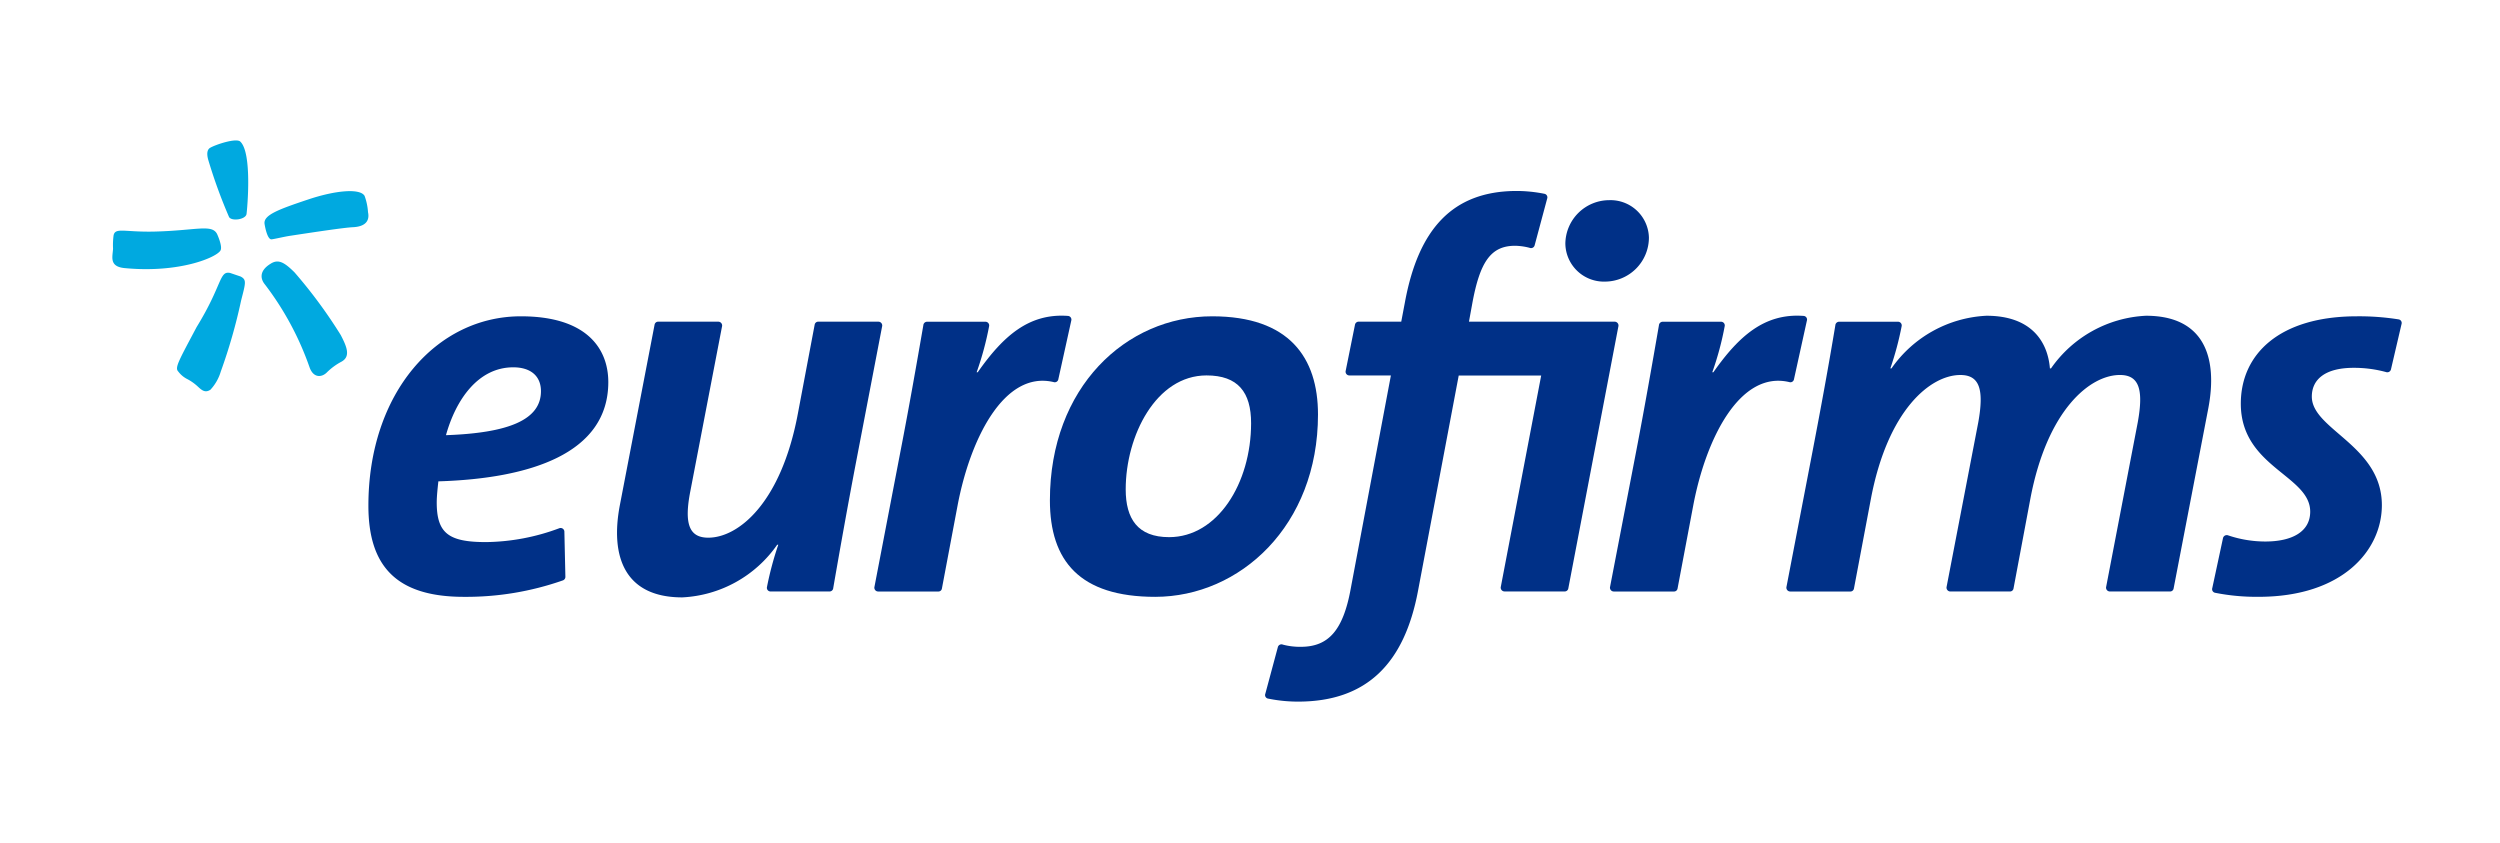
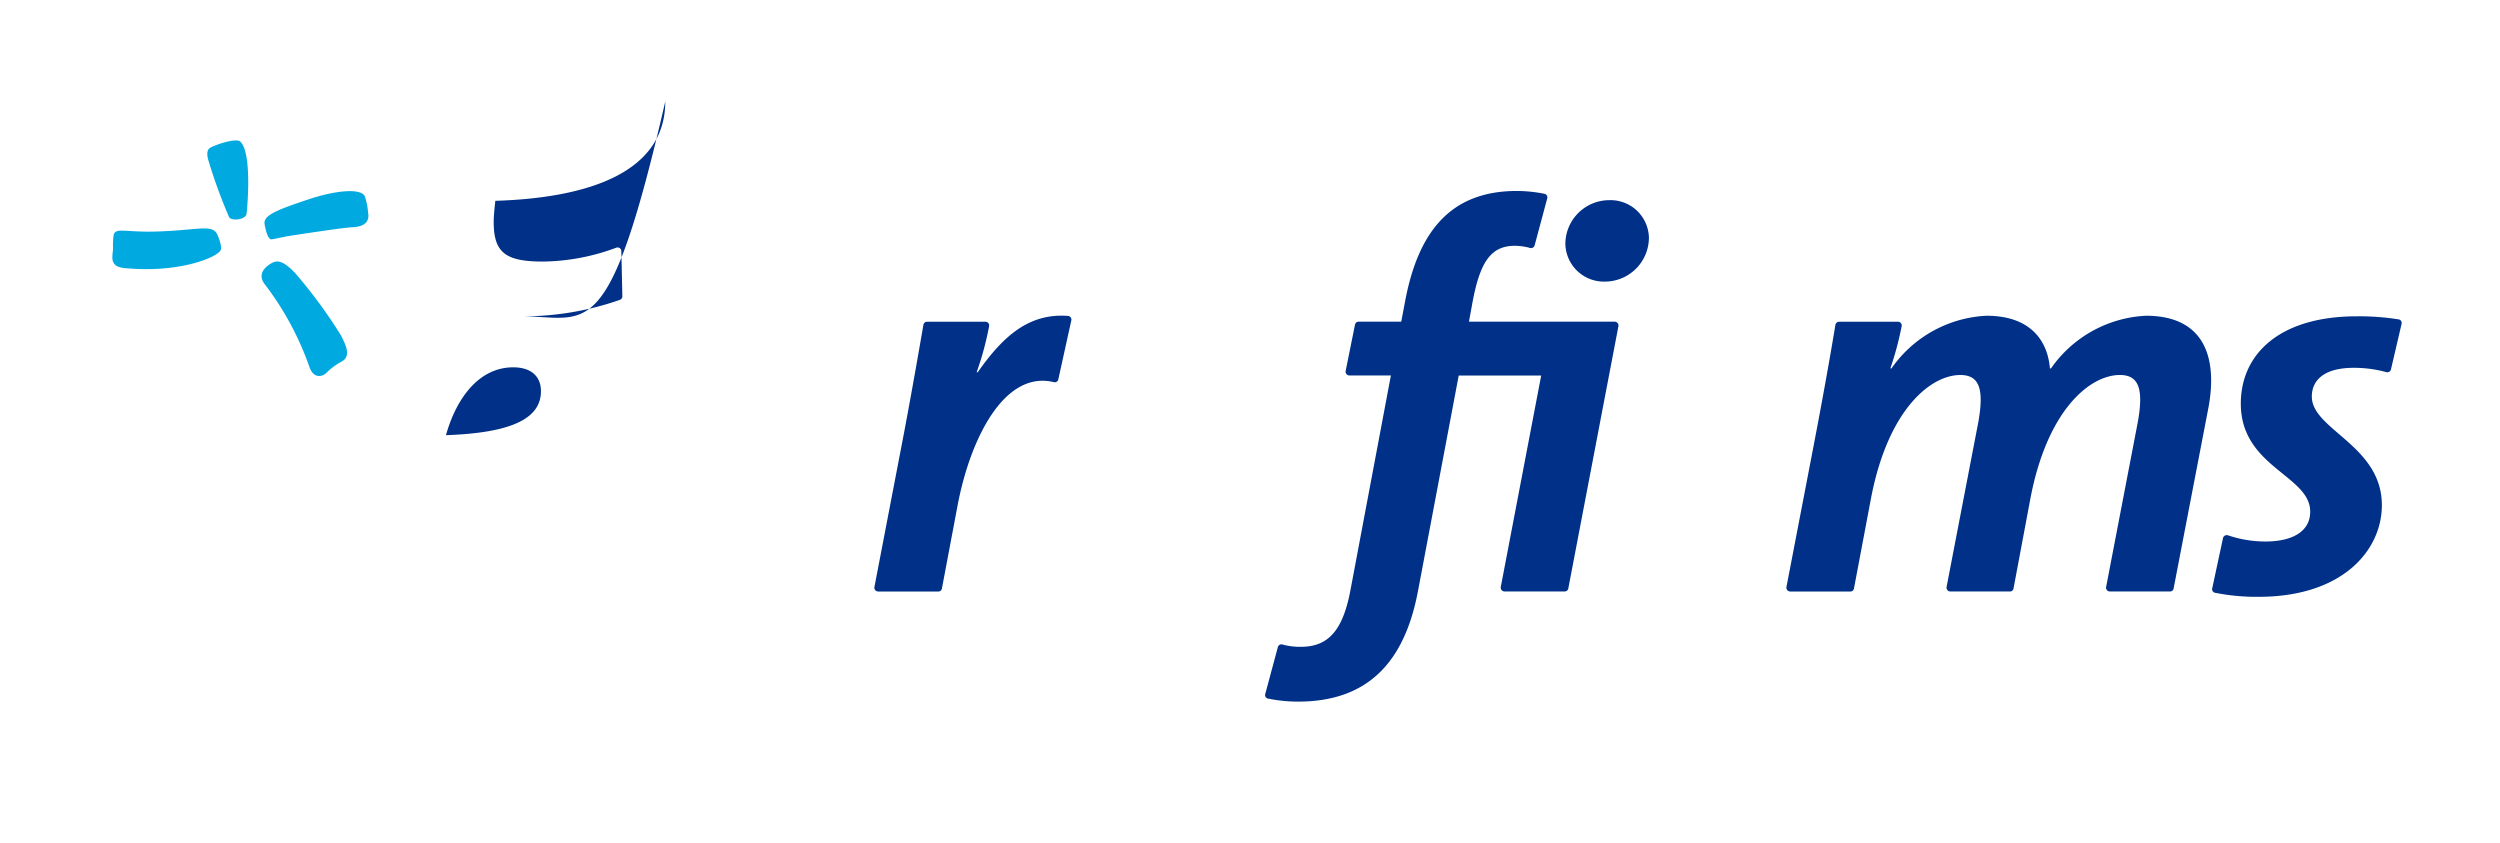
<svg xmlns="http://www.w3.org/2000/svg" width="178" height="60" viewBox="0 0 178 60">
  <defs>
    <clipPath id="clip-Eurofirms">
      <rect width="178" height="60" />
    </clipPath>
  </defs>
  <g id="Eurofirms" clip-path="url(#clip-Eurofirms)">
    <g id="Group_37701" data-name="Group 37701" transform="translate(-44.972 -31.743)">
      <g id="Group_37699" data-name="Group 37699" transform="translate(52.972 41.743)">
        <path id="Path_38195" data-name="Path 38195" d="M75.615,41.827c.852.8.5,4.726.444,5.149-.055.4-1.06.539-1.245.22a36.531,36.531,0,0,1-1.47-4.031c-.184-.614-.008-.823.127-.9.4-.232,1.86-.717,2.144-.438" transform="translate(-66.505 -41.743)" fill="#00a9e0" />
        <path id="Path_38196" data-name="Path 38196" d="M60.675,62.118c-.259.487-2.905,1.638-6.824,1.262-1.128-.106-.859-.812-.83-1.38a5.368,5.368,0,0,1,.038-.951c.123-.588.787-.213,2.968-.271,2.943-.08,4.026-.543,4.4.173,0,0,.406.867.247,1.167" transform="translate(-52.972 -54.291)" fill="#00a9e0" />
-         <path id="Path_38197" data-name="Path 38197" d="M71.314,70.286c.441.232.358.447.035,1.71a38.762,38.762,0,0,1-1.45,5.063,3.238,3.238,0,0,1-.732,1.285c-.37.25-.618.04-.887-.211a3.466,3.466,0,0,0-.8-.563,1.833,1.833,0,0,1-.606-.521c-.267-.267.042-.773,1.31-3.169,1.849-3.007,1.6-4.009,2.38-3.849" transform="translate(-62.182 -60.598)" fill="#00a9e0" />
        <path id="Path_38198" data-name="Path 38198" d="M85.476,67.8c.557-.381.988-.159,1.744.594a34.924,34.924,0,0,1,3.287,4.458c.437.839.722,1.532.046,1.9a4.374,4.374,0,0,0-1.029.756c-.367.375-.966.418-1.24-.365a21.235,21.235,0,0,0-3.17-5.886c-.3-.356-.456-.938.362-1.459" transform="translate(-74.246 -58.997)" fill="#00a9e0" />
        <path id="Path_38199" data-name="Path 38199" d="M85.488,54.889c-.07-.619,1-1.016,3.119-1.725,1.965-.657,3.693-.8,4.006-.251a4.139,4.139,0,0,1,.244,1.163c.053.255.16,1.008-1.077,1.066-.61.029-2.556.32-4.454.609-.451.068-1.087.226-1.331.254-.34.038-.507-1.115-.507-1.115" transform="translate(-74.654 -48.965)" fill="#00a9e0" />
      </g>
      <g id="Group_37700" data-name="Group 37700" transform="translate(71.202 45.341)">
        <path id="Path_38200" data-name="Path 38200" d="M228.951,83.72l.918-4.162a.264.264,0,0,0-.232-.345c-2.8-.206-4.638,1.466-6.424,4.01h-.078a21.886,21.886,0,0,0,.89-3.295.267.267,0,0,0-.28-.3h-4.127a.268.268,0,0,0-.279.247c-.5,2.889-1.023,5.861-1.615,8.913l-1.863,9.7a.272.272,0,0,0,.273.347h4.257a.251.251,0,0,0,.27-.211l1.119-5.93c.9-4.742,3.313-9.6,6.83-8.771A.259.259,0,0,0,228.951,83.72Z" transform="translate(-179.827 -70.318)" fill="#003087" />
-         <path id="Path_38201" data-name="Path 38201" d="M118.556,79.331c-5.989,0-10.856,5.448-10.856,13.484,0,4.251,1.933,6.49,6.8,6.49a20.772,20.772,0,0,0,7.041-1.169.267.267,0,0,0,.184-.278l-.071-3.169a.268.268,0,0,0-.364-.268,15.371,15.371,0,0,1-5.208.986c-2.666,0-3.517-.623-3.517-2.825,0-.462.076-1.117.116-1.5,6.53-.2,12.1-1.973,12.1-7.071C124.779,81.692,123.31,79.331,118.556,79.331Zm-5.333,8.464c.7-2.513,2.281-4.832,4.792-4.832,1.236,0,1.971.619,1.971,1.7C119.986,86.709,117.668,87.638,113.223,87.795Z" transform="translate(-107.7 -70.408)" fill="#003087" />
-         <path id="Path_38202" data-name="Path 38202" d="M179.45,80.482h-4.26a.256.256,0,0,0-.271.215l-1.2,6.355c-1.2,6.374-4.248,8.809-6.374,8.809-1.351,0-1.738-.963-1.276-3.32l2.252-11.708a.275.275,0,0,0-.271-.351h-4.26a.257.257,0,0,0-.269.215l-2.472,12.847c-.7,3.667.346,6.568,4.442,6.568a8.751,8.751,0,0,0,6.76-3.749h.078a22.945,22.945,0,0,0-.809,3.027.26.26,0,0,0,.281.3h4.161a.26.26,0,0,0,.279-.239c.5-2.888,1.046-5.942,1.615-8.917l1.862-9.7A.273.273,0,0,0,179.45,80.482Z" transform="translate(-143.145 -71.176)" fill="#003087" />
-         <path id="Path_38203" data-name="Path 38203" d="M386.2,83.72l.916-4.162a.261.261,0,0,0-.234-.345c-2.8-.206-4.632,1.466-6.421,4.01h-.078a21.257,21.257,0,0,0,.886-3.295.263.263,0,0,0-.278-.3h-4.125a.271.271,0,0,0-.281.247c-.5,2.889-1.023,5.861-1.608,8.913l-1.869,9.7a.272.272,0,0,0,.271.347h4.261a.253.253,0,0,0,.27-.211l1.12-5.93c.9-4.742,3.313-9.6,6.829-8.771A.259.259,0,0,0,386.2,83.72Z" transform="translate(-284.698 -70.318)" fill="#003087" />
+         <path id="Path_38201" data-name="Path 38201" d="M118.556,79.331a20.772,20.772,0,0,0,7.041-1.169.267.267,0,0,0,.184-.278l-.071-3.169a.268.268,0,0,0-.364-.268,15.371,15.371,0,0,1-5.208.986c-2.666,0-3.517-.623-3.517-2.825,0-.462.076-1.117.116-1.5,6.53-.2,12.1-1.973,12.1-7.071C124.779,81.692,123.31,79.331,118.556,79.331Zm-5.333,8.464c.7-2.513,2.281-4.832,4.792-4.832,1.236,0,1.971.619,1.971,1.7C119.986,86.709,117.668,87.638,113.223,87.795Z" transform="translate(-107.7 -70.408)" fill="#003087" />
        <path id="Path_38204" data-name="Path 38204" d="M515.081,79.551a17.815,17.815,0,0,0-2.976-.22c-5.52,0-8.263,2.7-8.263,6.219,0,4.524,4.941,5.1,4.941,7.689,0,1.393-1.233,2.127-3.207,2.127a8.294,8.294,0,0,1-2.634-.437.275.275,0,0,0-.372.211l-.759,3.538a.261.261,0,0,0,.2.338,15.142,15.142,0,0,0,3.1.287c5.989,0,8.774-3.32,8.774-6.528,0-4.251-4.987-5.37-4.987-7.726,0-1.24.968-2.05,2.976-2.05a8.688,8.688,0,0,1,2.3.3.269.269,0,0,0,.357-.182l.755-3.237A.258.258,0,0,0,515.081,79.551Z" transform="translate(-370.526 -70.408)" fill="#003087" />
        <path id="Path_38205" data-name="Path 38205" d="M436.4,79.212a8.759,8.759,0,0,0-6.761,3.75h-.077c-.156-1.9-1.313-3.75-4.52-3.75a8.763,8.763,0,0,0-6.761,3.75H418.2a22.188,22.188,0,0,0,.809-3.023.264.264,0,0,0-.278-.3h-4.162a.27.27,0,0,0-.284.247c-.5,3.01-1.025,5.861-1.611,8.913l-1.866,9.7a.274.274,0,0,0,.272.347h4.257a.254.254,0,0,0,.273-.211l1.2-6.355c1.2-6.375,4.252-8.849,6.375-8.849,1.355,0,1.7,1,1.278,3.361l-2.254,11.706a.275.275,0,0,0,.273.347H426.7a.255.255,0,0,0,.27-.211l1.2-6.394c1.2-6.337,4.25-8.81,6.374-8.81,1.352,0,1.7,1,1.274,3.361l-2.249,11.706a.272.272,0,0,0,.271.347H438.1a.252.252,0,0,0,.269-.211l2.474-12.847C441.536,82.11,440.5,79.212,436.4,79.212Z" transform="translate(-309.838 -70.329)" fill="#003087" />
        <path id="Path_38206" data-name="Path 38206" d="M324.253,61.851H313.885l.232-1.271c.543-2.975,1.313-4.134,3.056-4.134a4.383,4.383,0,0,1,1.025.144.265.265,0,0,0,.365-.183l.889-3.314a.26.26,0,0,0-.2-.349,10.138,10.138,0,0,0-1.958-.2c-4.6,0-7,2.741-7.96,7.879l-.27,1.427h-3.006a.269.269,0,0,0-.29.227l-.658,3.263a.268.268,0,0,0,.281.338h2.936l-2.86,15.184C304.925,83.837,303.878,85,301.91,85a4.77,4.77,0,0,1-1.269-.154.266.266,0,0,0-.365.184l-.89,3.312a.256.256,0,0,0,.206.347,10.756,10.756,0,0,0,2.124.213c4.91,0,7.573-2.74,8.54-7.878l2.9-15.341h5.872l-2.872,15.028a.273.273,0,0,0,.273.347h4.256a.257.257,0,0,0,.273-.211L324.521,62.2A.274.274,0,0,0,324.253,61.851Z" transform="translate(-235.525 -52.545)" fill="#003087" />
-         <path id="Path_38207" data-name="Path 38207" d="M272.456,86.323c0-4.056-2.049-6.992-7.534-6.992-6.142,0-11.554,5.059-11.554,13.1,0,4.322,2.126,6.874,7.5,6.874C266.893,99.3,272.456,94.245,272.456,86.323Zm-10.6,8.732c-2.241,0-3.091-1.314-3.091-3.4,0-3.826,2.162-8.115,5.755-8.115,2.243,0,3.173,1.2,3.173,3.4C267.691,91.233,265.293,95.055,261.855,95.055Z" transform="translate(-204.845 -70.408)" fill="#003087" />
        <path id="Path_38208" data-name="Path 38208" d="M366.674,54.507a3.132,3.132,0,0,0-3.13,3.091,2.746,2.746,0,0,0,2.822,2.707,3.14,3.14,0,0,0,3.128-3.131A2.734,2.734,0,0,0,366.674,54.507Z" transform="translate(-278.321 -53.853)" fill="#003087" />
      </g>
    </g>
  </g>
</svg>